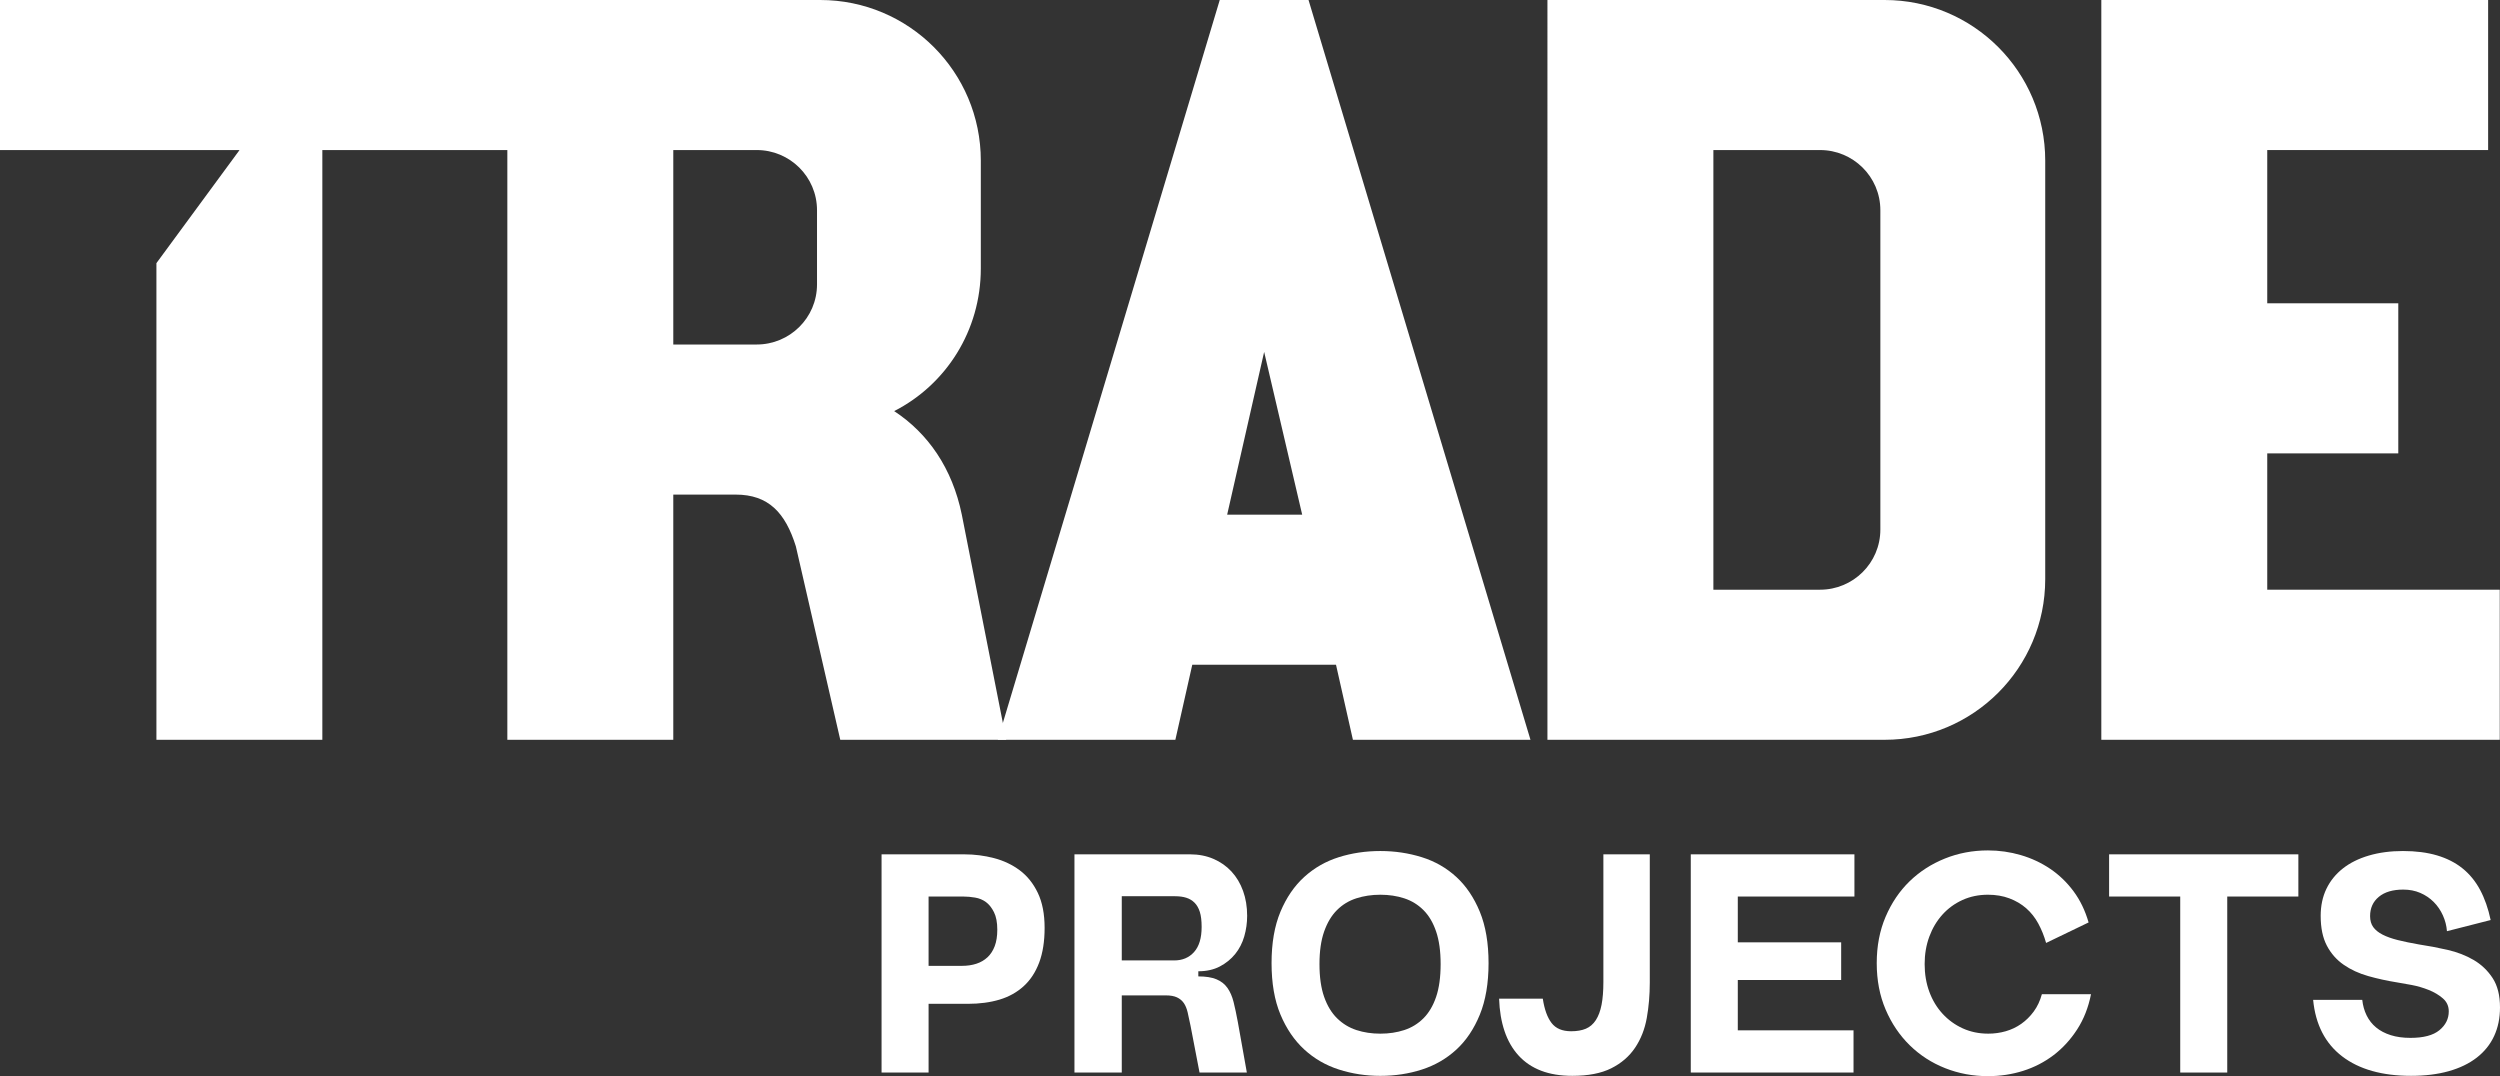
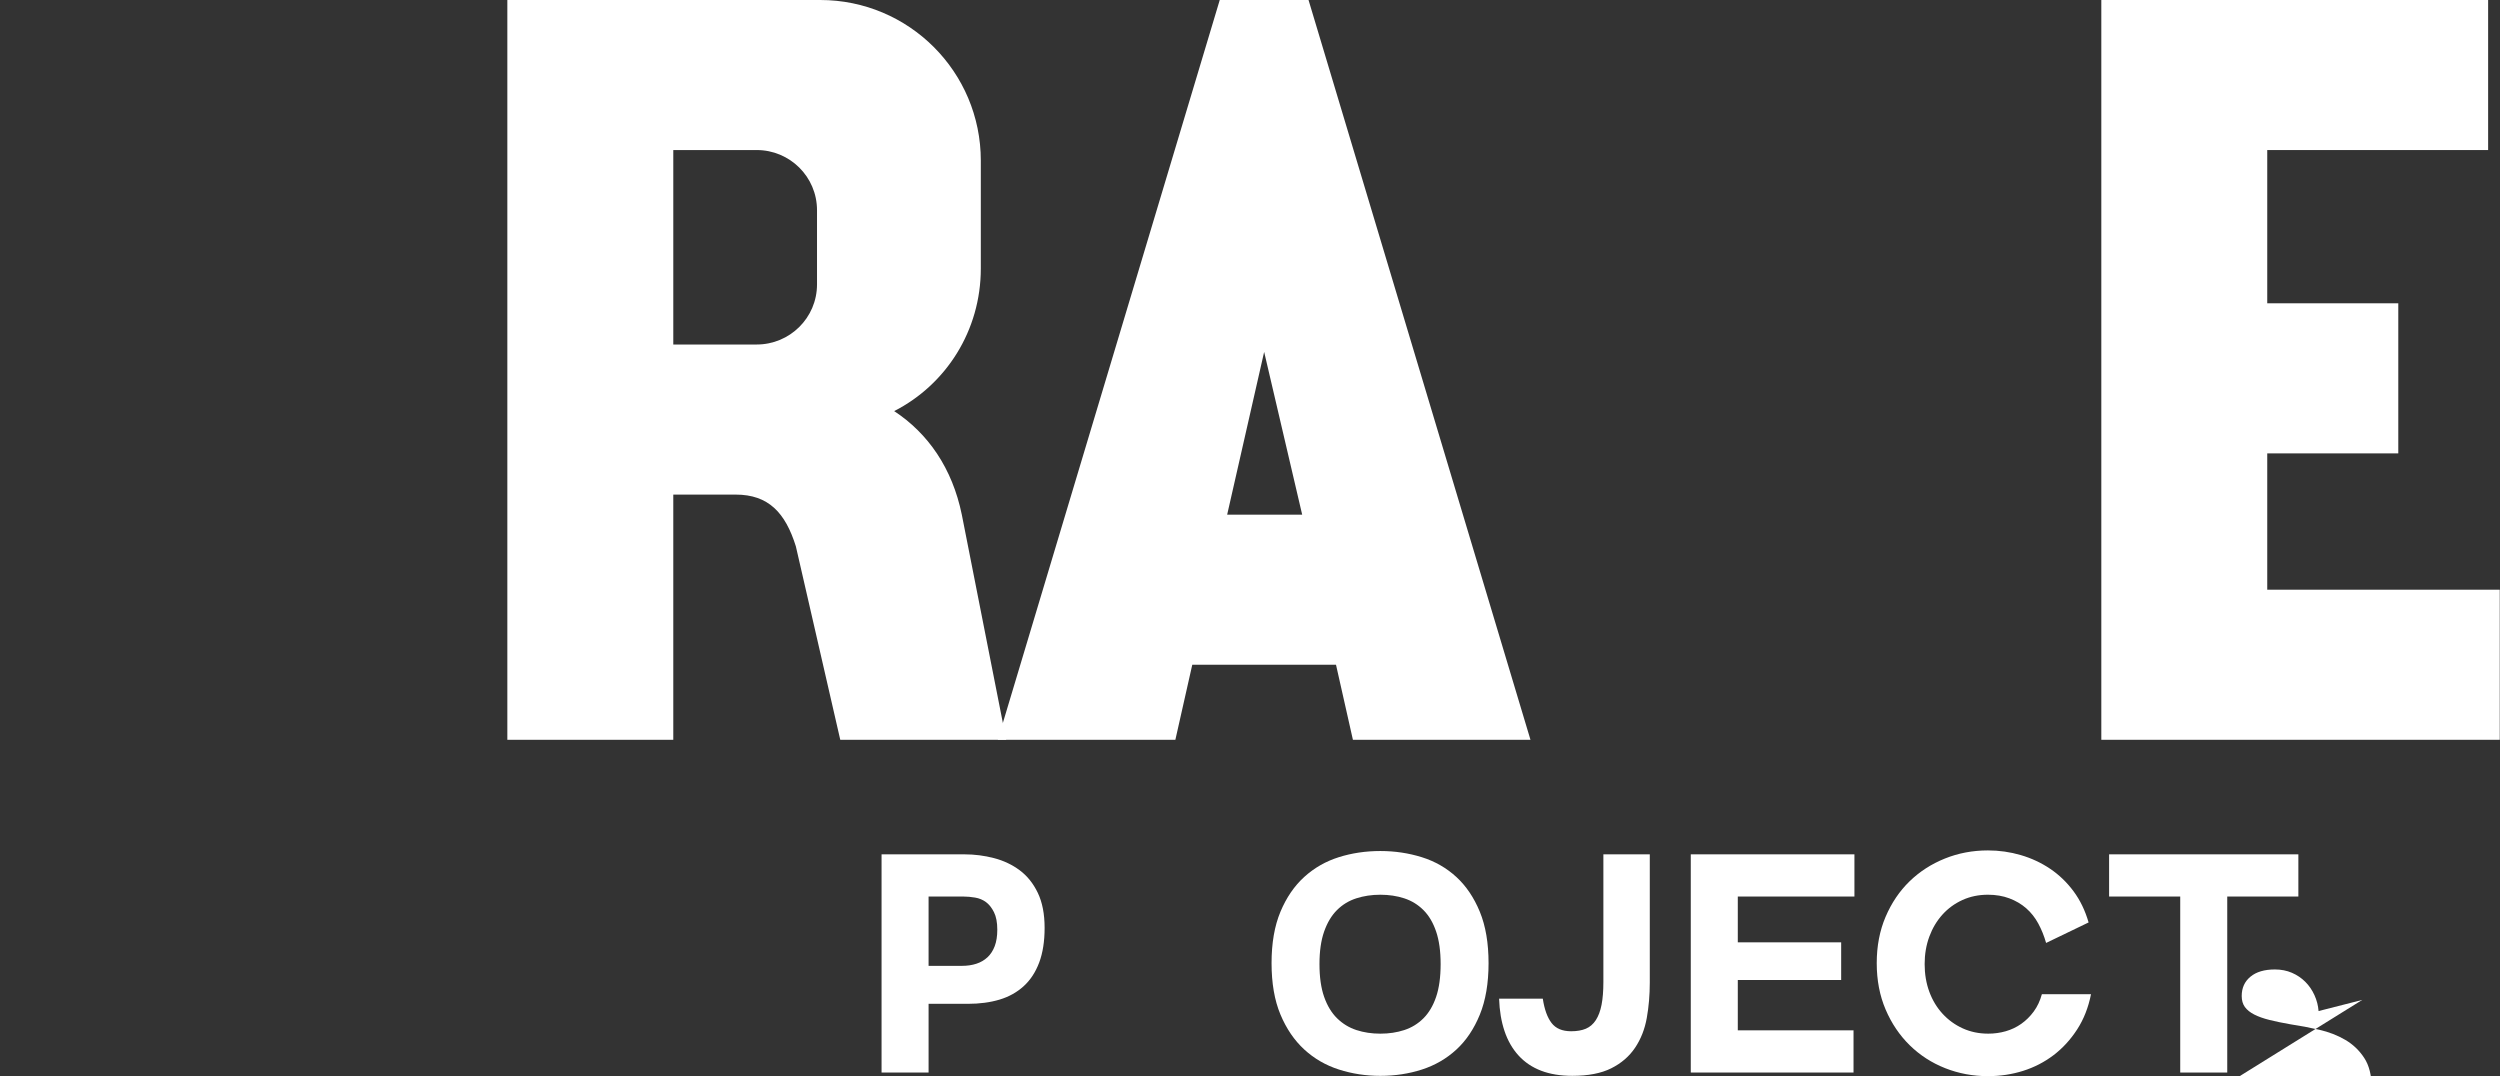
<svg xmlns="http://www.w3.org/2000/svg" id="Layer_2" viewBox="0 0 511.092 220.006">
  <rect x="0" y="0" width="511.092" height="220.006" fill="#333333" stroke="none" />
  <defs id="defs13" />
  <g id="Components" style="fill:#ffffff">
    <g id="_2719e4a2-2e80-4c11-b983-1302953186e2_1" style="fill:#ffffff">
-       <path d="M0,0h111.02v30.676h-45.122v120.565H31.978V53.796l16.992-23.12H0V0Z" style="fill:#ffffff;stroke-width:0px" id="path1" />
      <path d="M196.63,105.219l9.073,46.022h-33.921l-9.077-39.541c-2.159-6.914-5.616-10.587-12.314-10.587h-12.746v50.128h-33.925V0h63.956c18.15,0,32.839,14.693,32.839,32.839v22.04c0,12.742-7.126,23.762-17.713,29.166,6.914,4.538,11.881,11.665,13.828,21.174ZM167.028,42.994c0-6.914-5.616-12.318-12.314-12.318h-17.069v39.753h17.069c6.698,0,12.314-5.396,12.314-12.31v-15.126Z" style="fill:#ffffff;stroke-width:0px" id="path2" />
      <path d="M267.512,0l45.373,151.241h-36.3l-3.457-15.346h-29.382l-3.457,15.346h-36.3L249.361,0h18.15ZM266.214,105.219l-7.775-33.272-7.563,33.272h15.338Z" style="fill:#ffffff;stroke-width:0px" id="path3" />
-       <path d="M418.119,32.839v85.563c0,18.146-14.693,32.839-32.839,32.839h-68.927V0h68.927c18.146,0,32.839,14.693,32.839,32.839ZM384.415,42.994c0-6.914-5.62-12.318-12.318-12.318h-21.819v89.881h21.819c6.698,0,12.318-5.404,12.318-12.318V42.994Z" style="fill:#ffffff;stroke-width:0px" id="path4" />
      <path d="M463.508,120.557h47.532v30.684h-81.453V0h79.078v30.676h-45.157v31.329h26.791v30.684h-26.791v27.868Z" style="fill:#ffffff;stroke-width:0px" id="path5" />
      <path d="M180.224,219.267v-44.609h16.944c2.053,0,4.066.257,6.038.77,1.972.514,3.728,1.346,5.268,2.495,1.54,1.15,2.772,2.691,3.697,4.621.924,1.931,1.386,4.313,1.386,7.147,0,2.752-.37,5.114-1.109,7.085s-1.797,3.584-3.173,4.837c-1.377,1.253-3.019,2.167-4.929,2.742-1.91.576-4.077.863-6.5.863h-8.01v14.048h-9.612ZM189.836,197.456h6.839c1.068,0,2.043-.144,2.927-.431.883-.287,1.643-.729,2.28-1.325.636-.595,1.129-1.355,1.479-2.28.348-.924.523-2.043.523-3.358,0-1.479-.226-2.67-.678-3.574-.452-.903-.996-1.591-1.633-2.064-.637-.472-1.377-.78-2.218-.924-.843-.144-1.654-.216-2.434-.216h-7.085v14.171Z" style="fill:#ffffff;stroke-width:0px" id="path6" />
-       <path d="M219.657,174.658h23.66c1.725,0,3.306.308,4.745.924,1.437.616,2.669,1.479,3.697,2.588,1.026,1.109,1.817,2.434,2.372,3.974s.832,3.235.832,5.083c0,1.438-.195,2.834-.585,4.19-.391,1.355-1.007,2.557-1.849,3.604-.842,1.047-1.89,1.9-3.142,2.557-1.254.658-2.722.986-4.406.986v1.048c1.52,0,2.752.195,3.697.585.945.391,1.695.977,2.249,1.756.555.781.975,1.746,1.263,2.896.287,1.151.575,2.506.863,4.067l1.848,10.351h-9.673l-1.849-9.612c-.206-1.026-.4-1.93-.585-2.711-.185-.78-.453-1.417-.801-1.91-.349-.493-.811-.872-1.386-1.14-.576-.267-1.335-.401-2.28-.401h-8.996v15.773h-9.673v-44.609ZM240.052,196.347c1.684,0,3.04-.575,4.067-1.725,1.026-1.15,1.54-2.854,1.54-5.114,0-1.272-.123-2.3-.37-3.081-.247-.78-.606-1.407-1.078-1.879-.473-.472-1.038-.81-1.694-1.017-.658-.205-1.417-.308-2.28-.308h-10.906v13.124h10.721Z" style="fill:#ffffff;stroke-width:0px" id="path7" />
      <path d="M273.723,218.651c-2.69-.862-5.052-2.228-7.085-4.097-2.033-1.869-3.656-4.252-4.868-7.147-1.212-2.896-1.817-6.397-1.817-10.505s.606-7.609,1.817-10.505c1.211-2.896,2.834-5.268,4.868-7.117,2.033-1.848,4.384-3.193,7.055-4.036,2.67-.841,5.504-1.263,8.503-1.263,2.958,0,5.781.422,8.472,1.263,2.69.842,5.042,2.188,7.055,4.036,2.012,1.849,3.614,4.221,4.806,7.117,1.191,2.896,1.787,6.398,1.787,10.505s-.596,7.62-1.787,10.536c-1.192,2.917-2.793,5.299-4.806,7.147-2.013,1.848-4.354,3.204-7.024,4.066-2.671.863-5.505,1.294-8.503,1.294-2.958,0-5.782-.431-8.472-1.294ZM287.094,210.58c1.499-.493,2.803-1.294,3.912-2.403,1.109-1.109,1.972-2.567,2.588-4.375.616-1.807.924-4.045.924-6.716,0-2.628-.308-4.846-.924-6.654-.616-1.807-1.478-3.266-2.588-4.375-1.109-1.109-2.413-1.91-3.912-2.403-1.5-.493-3.133-.739-4.898-.739-1.767,0-3.41.247-4.929.739-1.52.493-2.834,1.294-3.943,2.403-1.109,1.109-1.982,2.567-2.619,4.375-.637,1.808-.955,4.026-.955,6.654,0,2.67.318,4.909.955,6.716.636,1.808,1.519,3.266,2.649,4.375,1.129,1.109,2.443,1.91,3.943,2.403,1.499.493,3.132.739,4.898.739,1.766,0,3.398-.247,4.898-.739Z" style="fill:#ffffff;stroke-width:0px" id="path8" />
      <path d="M315.405,204.171c.329,2.178.924,3.831,1.787,4.96.862,1.13,2.197,1.695,4.005,1.695,1.191,0,2.197-.174,3.019-.524.821-.349,1.499-.934,2.033-1.756.533-.821.924-1.869,1.171-3.143.246-1.272.37-2.813.37-4.621v-26.125h9.488v26.248c0,2.506-.206,4.909-.616,7.208-.411,2.301-1.212,4.335-2.403,6.1-1.192,1.767-2.814,3.164-4.867,4.189-2.055,1.026-4.704,1.54-7.948,1.54-2.424,0-4.55-.35-6.377-1.047-1.828-.698-3.368-1.735-4.621-3.112-1.253-1.375-2.208-3.039-2.865-4.991-.658-1.95-1.027-4.159-1.109-6.623h8.934Z" style="fill:#ffffff;stroke-width:0px" id="path9" />
      <path d="M345.658,174.658h33.456v8.626h-23.845v9.366h21.134v7.702h-21.134v10.29h23.66v8.626h-33.272v-44.609Z" style="fill:#ffffff;stroke-width:0px" id="path10" />
      <path d="M385.491,187.413c1.211-2.834,2.844-5.247,4.898-7.24,2.054-1.992,4.457-3.543,7.209-4.652,2.752-1.109,5.689-1.664,8.81-1.664,2.3,0,4.539.318,6.716.955,2.177.637,4.179,1.571,6.007,2.803,1.827,1.232,3.419,2.763,4.775,4.59,1.355,1.828,2.382,3.954,3.081,6.377l-8.688,4.19c-.411-1.438-.945-2.762-1.602-3.974-.657-1.211-1.478-2.249-2.464-3.111-.986-.863-2.136-1.54-3.45-2.034-1.315-.493-2.773-.739-4.375-.739-1.89,0-3.626.36-5.206,1.078-1.582.719-2.948,1.716-4.098,2.988-1.15,1.274-2.044,2.773-2.68,4.498-.637,1.725-.955,3.595-.955,5.607,0,2.055.318,3.943.955,5.668.636,1.725,1.54,3.225,2.711,4.498,1.171,1.273,2.546,2.27,4.128,2.988,1.581.719,3.316,1.078,5.207,1.078,1.232,0,2.423-.164,3.573-.493,1.15-.329,2.208-.832,3.173-1.51.965-.678,1.817-1.519,2.557-2.526.739-1.006,1.294-2.187,1.664-3.542h10.043c-.534,2.711-1.478,5.114-2.834,7.208-1.355,2.095-2.968,3.851-4.836,5.268-1.87,1.417-3.943,2.486-6.223,3.204-2.28.718-4.673,1.078-7.178,1.078-3.081,0-5.998-.545-8.749-1.633-2.752-1.088-5.166-2.649-7.24-4.683-2.075-2.033-3.718-4.467-4.929-7.301-1.212-2.834-1.817-5.997-1.817-9.489s.606-6.654,1.817-9.488Z" style="fill:#ffffff;stroke-width:0px" id="path11" />
      <path d="M445.719,183.284h-14.541v-8.626h38.693v8.626h-14.54v35.983h-9.612v-35.983Z" style="fill:#ffffff;stroke-width:0px" id="path12" />
-       <path d="M482.934,204.418c.123,1.15.42,2.208.893,3.173.472.965,1.119,1.787,1.941,2.464.821.678,1.818,1.202,2.988,1.571,1.171.37,2.516.555,4.036.555,2.67,0,4.642-.524,5.915-1.571,1.273-1.047,1.91-2.331,1.91-3.851,0-1.067-.4-1.95-1.202-2.649-.801-.698-1.767-1.272-2.896-1.725-1.13-.452-2.291-.79-3.481-1.017-1.192-.225-2.178-.4-2.958-.524-2.054-.328-4.026-.759-5.915-1.294-1.89-.533-3.564-1.303-5.021-2.311-1.458-1.006-2.609-2.311-3.45-3.912-.843-1.602-1.263-3.635-1.263-6.1,0-2.053.39-3.891,1.17-5.514.78-1.623,1.899-3.009,3.358-4.159,1.458-1.149,3.234-2.033,5.33-2.649,2.095-.616,4.415-.924,6.962-.924,2.628,0,4.949.298,6.962.894,2.012.596,3.748,1.478,5.206,2.649,1.458,1.17,2.659,2.64,3.604,4.405.944,1.767,1.664,3.82,2.157,6.162l-8.934,2.28c-.083-1.109-.36-2.188-.832-3.235-.473-1.047-1.099-1.961-1.879-2.742-.781-.78-1.694-1.396-2.742-1.849-1.047-.452-2.208-.678-3.481-.678-2.136,0-3.8.493-4.991,1.479-1.192.985-1.787,2.301-1.787,3.943,0,.904.216,1.654.647,2.249.432.596,1.068,1.109,1.91,1.54.841.431,1.879.801,3.112,1.109,1.232.308,2.669.606,4.313.894,1.93.288,3.881.658,5.853,1.109,1.972.453,3.748,1.14,5.33,2.064,1.581.924,2.875,2.157,3.882,3.697,1.006,1.54,1.51,3.542,1.51,6.007,0,2.178-.401,4.128-1.202,5.853-.801,1.726-1.982,3.194-3.543,4.406-1.562,1.212-3.472,2.136-5.73,2.772-2.26.636-4.827.955-7.702.955-5.915,0-10.608-1.325-14.079-3.974-3.472-2.649-5.453-6.5-5.946-11.553h10.043Z" style="fill:#ffffff;stroke-width:0px" id="path13" />
+       <path d="M482.934,204.418l-8.934,2.28c-.083-1.109-.36-2.188-.832-3.235-.473-1.047-1.099-1.961-1.879-2.742-.781-.78-1.694-1.396-2.742-1.849-1.047-.452-2.208-.678-3.481-.678-2.136,0-3.8.493-4.991,1.479-1.192.985-1.787,2.301-1.787,3.943,0,.904.216,1.654.647,2.249.432.596,1.068,1.109,1.91,1.54.841.431,1.879.801,3.112,1.109,1.232.308,2.669.606,4.313.894,1.93.288,3.881.658,5.853,1.109,1.972.453,3.748,1.14,5.33,2.064,1.581.924,2.875,2.157,3.882,3.697,1.006,1.54,1.51,3.542,1.51,6.007,0,2.178-.401,4.128-1.202,5.853-.801,1.726-1.982,3.194-3.543,4.406-1.562,1.212-3.472,2.136-5.73,2.772-2.26.636-4.827.955-7.702.955-5.915,0-10.608-1.325-14.079-3.974-3.472-2.649-5.453-6.5-5.946-11.553h10.043Z" style="fill:#ffffff;stroke-width:0px" id="path13" />
    </g>
  </g>
</svg>